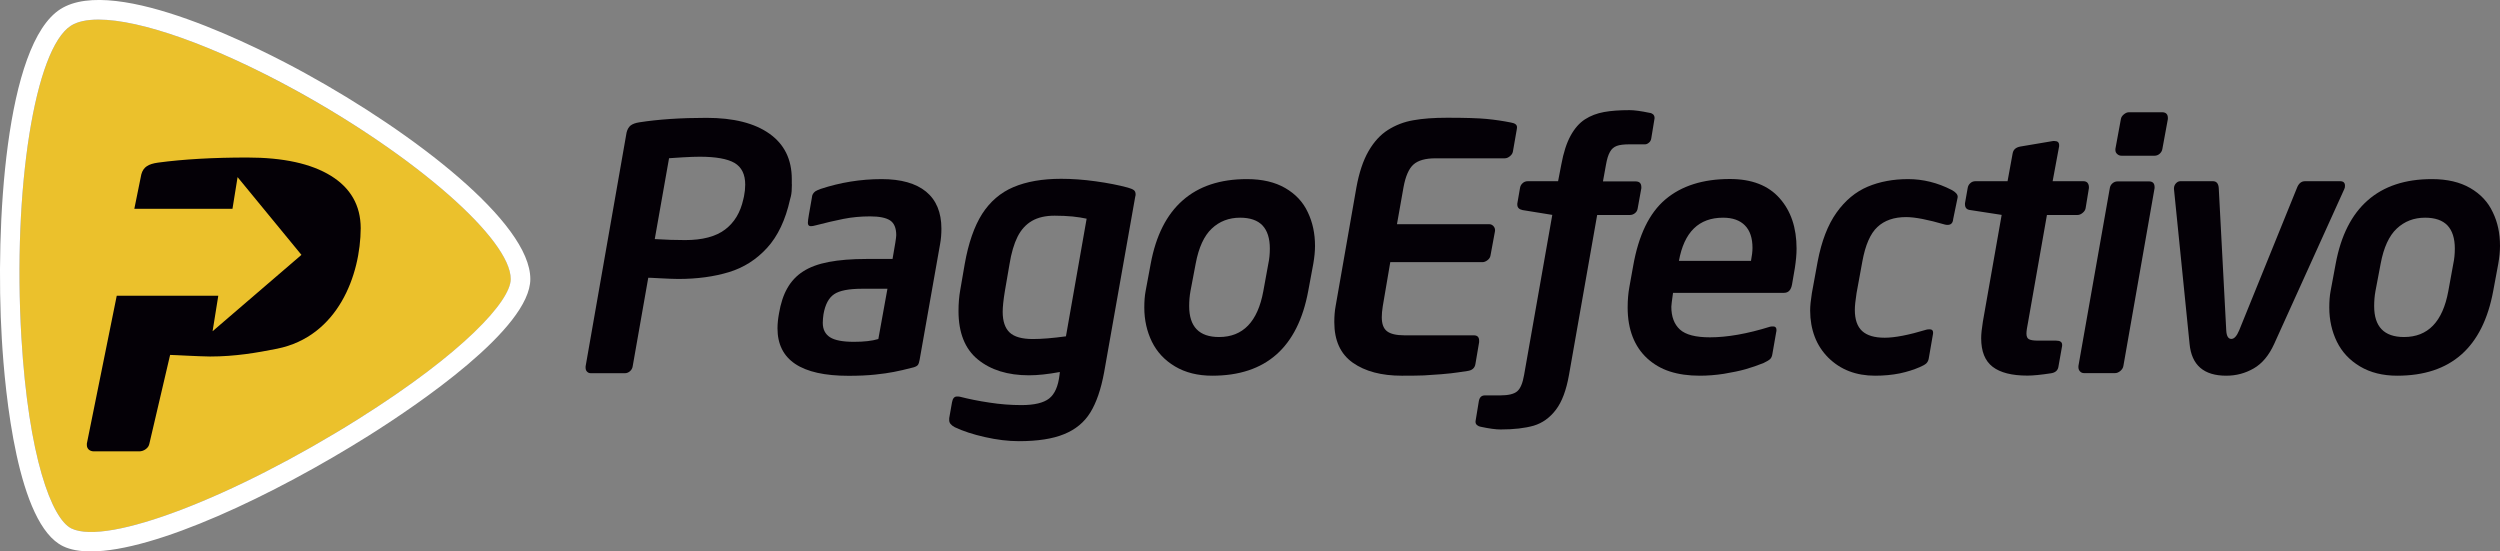
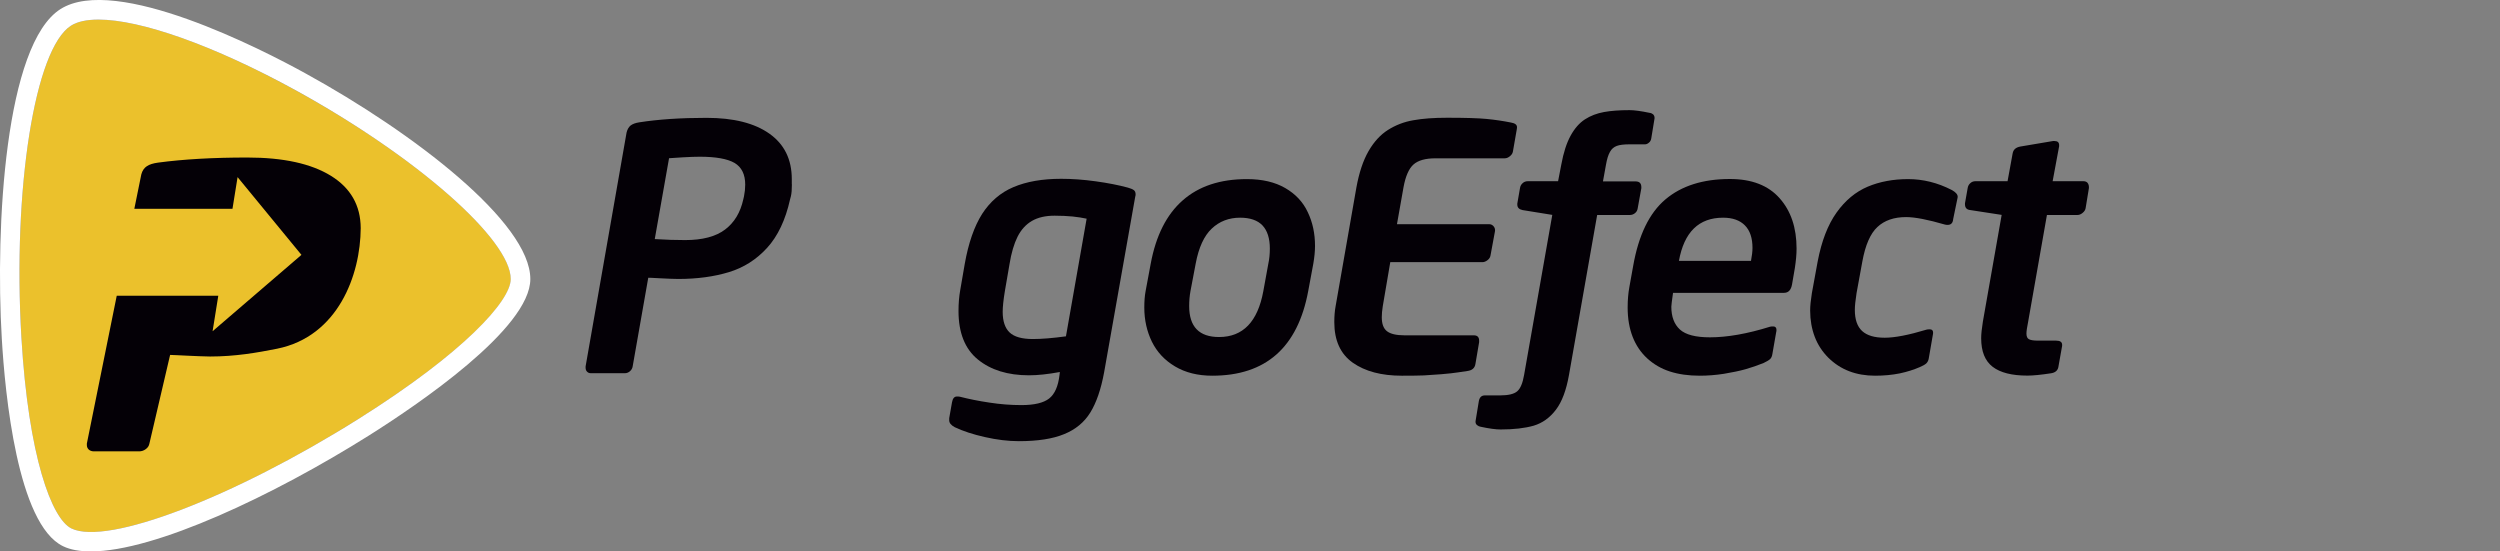
<svg xmlns="http://www.w3.org/2000/svg" version="1.1" id="Capa_1" x="0px" y="0px" viewBox="0 0 250.13 55.17" style="enable-background:new 0 0 250.13 55.17;" xml:space="preserve">
  <rect x="0" y="0" width="250.13" height="55.17" fill="#808080" stroke="none" />
  <g>
    <path style="fill:#040006;" d="M74.56,18.47c0-1.03-0.36-1.75-1.07-2.17c-0.71-0.41-1.87-0.62-3.48-0.62c-0.43,0-1,0.02-1.69,0.06   c-0.7,0.04-1.16,0.07-1.38,0.09l-1.43,8.09c1.1,0.07,2.11,0.1,3.04,0.1c1.73,0,3.06-0.35,3.99-1.05c0.93-0.7,1.54-1.71,1.83-3.03   l0.07-0.3C74.52,19.24,74.56,18.85,74.56,18.47L74.56,18.47z M79.23,18.44c0,0.52-0.03,0.92-0.1,1.2l-0.08,0.3   c-0.46,2.07-1.23,3.69-2.3,4.86c-1.07,1.17-2.34,1.98-3.83,2.43c-1.48,0.45-3.17,0.68-5.05,0.68c-0.22,0-0.49-0.01-0.8-0.02   c-0.31-0.02-0.6-0.03-0.87-0.04c-0.27-0.01-0.53-0.02-0.78-0.04c-0.25-0.02-0.43-0.02-0.56-0.02l-1.56,8.87   c-0.03,0.2-0.13,0.36-0.28,0.49c-0.16,0.13-0.32,0.19-0.5,0.19h-3.4c-0.16,0-0.28-0.05-0.38-0.15c-0.1-0.1-0.15-0.23-0.15-0.4v-0.1   v-0.03l4.1-23.4c0.08-0.32,0.22-0.56,0.41-0.71c0.2-0.15,0.48-0.25,0.85-0.31c1.92-0.3,4.16-0.45,6.74-0.45   c2.71,0,4.81,0.53,6.3,1.59c1.49,1.06,2.23,2.57,2.23,4.54V18.44L79.23,18.44z" />
-     <path style="fill:#040006;" d="M87.88,33.92l0.91-5.03h-2.52c-1.34,0-2.28,0.18-2.82,0.55c-0.54,0.37-0.89,1.03-1.06,2.01   c-0.04,0.29-0.07,0.57-0.07,0.85c0,0.65,0.24,1.13,0.72,1.44c0.48,0.31,1.28,0.46,2.4,0.46C86.44,34.2,87.25,34.11,87.88,33.92   L87.88,33.92z M87.05,21.65c-0.92,0-1.8,0.08-2.66,0.25c-0.85,0.17-1.75,0.38-2.71,0.63c-0.24,0.07-0.43,0.1-0.55,0.1   c-0.2,0-0.3-0.11-0.3-0.33c0-0.14,0.03-0.42,0.1-0.81l0.3-1.71c0.01-0.14,0.04-0.27,0.1-0.37c0.06-0.1,0.14-0.19,0.25-0.27   c0.11-0.07,0.29-0.15,0.53-0.24c1.98-0.65,4.01-0.98,6.1-0.98c1.94,0,3.42,0.42,4.44,1.25c1.02,0.84,1.54,2.07,1.54,3.71   c0,0.53-0.04,1.04-0.13,1.53L92.01,36c-0.04,0.24-0.1,0.41-0.17,0.51c-0.07,0.09-0.21,0.18-0.42,0.24   c-0.82,0.21-1.48,0.37-1.98,0.46c-0.5,0.1-1.13,0.19-1.89,0.27c-0.76,0.08-1.64,0.12-2.65,0.12c-4.74,0-7.11-1.58-7.11-4.75   c0-0.45,0.05-0.95,0.15-1.49c0.17-1,0.44-1.84,0.83-2.52c0.39-0.69,0.91-1.25,1.58-1.68c0.66-0.43,1.52-0.75,2.57-0.95   c1.05-0.2,2.3-0.3,3.76-0.3h2.62c0.24-1.35,0.37-2.14,0.37-2.38c0-0.72-0.21-1.21-0.62-1.48C88.63,21.78,87.97,21.65,87.05,21.65   L87.05,21.65z" />
    <path style="fill:#040006;" d="M108.72,21.88c-0.4-0.09-0.87-0.16-1.41-0.22c-0.54-0.05-1.14-0.08-1.79-0.08   c-0.91,0-1.66,0.17-2.27,0.52c-0.6,0.35-1.08,0.87-1.44,1.58c-0.35,0.7-0.63,1.63-0.81,2.77l-0.45,2.61   c-0.16,0.95-0.23,1.67-0.23,2.14c0,0.93,0.23,1.62,0.69,2.06c0.46,0.44,1.24,0.66,2.33,0.66c0.88,0,1.98-0.09,3.31-0.27   L108.72,21.88L108.72,21.88z M101.94,44.14c-1.07,0-2.21-0.14-3.4-0.41c-1.2-0.27-2.2-0.6-3.02-0.99c-0.37-0.2-0.55-0.43-0.55-0.68   v-0.22l0.28-1.59c0.07-0.39,0.23-0.58,0.5-0.58c0.14,0,0.25,0.01,0.32,0.03c0.86,0.22,1.84,0.42,2.92,0.58   c1.09,0.17,2.15,0.25,3.21,0.25c1.28,0,2.21-0.22,2.77-0.66c0.56-0.44,0.91-1.23,1.04-2.38l0.03-0.27   c-1.19,0.22-2.21,0.33-3.09,0.33c-2.12,0-3.82-0.53-5.11-1.58c-1.29-1.05-1.94-2.67-1.94-4.85c0-0.76,0.06-1.46,0.17-2.08   l0.45-2.61c0.37-2.1,0.95-3.77,1.74-5.02c0.8-1.24,1.84-2.14,3.14-2.69c1.3-0.55,2.88-0.83,4.77-0.83c1.07,0,2.23,0.08,3.45,0.25   c1.23,0.17,2.3,0.38,3.22,0.63c0.28,0.08,0.48,0.16,0.6,0.25c0.12,0.09,0.18,0.23,0.18,0.43c0,0.04,0,0.08-0.01,0.12   c-0.01,0.03-0.01,0.07-0.03,0.12l-3.11,17.56c-0.31,1.69-0.77,3.03-1.38,4.02c-0.61,0.99-1.49,1.71-2.63,2.17   C105.32,43.91,103.81,44.14,101.94,44.14L101.94,44.14z" />
    <path style="fill:#040006;" d="M127.05,24.87c0-1.03-0.25-1.8-0.74-2.32c-0.49-0.51-1.24-0.77-2.23-0.77   c-1.12,0-2.07,0.36-2.84,1.09c-0.77,0.72-1.31,1.9-1.61,3.51l-0.52,2.74c-0.09,0.49-0.13,0.99-0.13,1.51c0,2.06,1,3.09,2.99,3.09   c2.39,0,3.87-1.53,4.43-4.6l0.5-2.74C127,25.92,127.05,25.41,127.05,24.87L127.05,24.87z M131.57,24.6c0,0.54-0.06,1.14-0.17,1.78   l-0.51,2.74c-1.05,5.65-4.25,8.47-9.6,8.47c-1.45,0-2.69-0.31-3.73-0.93c-1.04-0.62-1.8-1.44-2.31-2.47   c-0.5-1.03-0.76-2.17-0.76-3.42c0-0.61,0.04-1.16,0.13-1.64l0.51-2.74c0.52-2.81,1.59-4.93,3.2-6.34c1.61-1.42,3.75-2.13,6.42-2.13   c1.54,0,2.82,0.3,3.85,0.9c1.03,0.6,1.78,1.4,2.25,2.42C131.33,22.24,131.57,23.36,131.57,24.6L131.57,24.6z" />
    <path style="fill:#040006;" d="M151.78,12.73c0,0.04,0,0.08-0.01,0.12c-0.01,0.03-0.01,0.08-0.02,0.13l-0.38,2.18   c-0.03,0.18-0.13,0.33-0.3,0.47c-0.17,0.14-0.34,0.21-0.52,0.21h-6.94c-1,0-1.73,0.21-2.19,0.62c-0.46,0.41-0.8,1.18-1,2.3   l-0.65,3.67h9.22c0.17,0,0.3,0.06,0.42,0.18c0.11,0.12,0.17,0.25,0.17,0.4v0.07v0.03l-0.45,2.44c-0.03,0.19-0.13,0.35-0.3,0.48   c-0.17,0.13-0.34,0.2-0.51,0.2h-9.22l-0.75,4.4c-0.07,0.43-0.1,0.8-0.1,1.11c0,0.66,0.17,1.13,0.52,1.4   c0.35,0.27,0.93,0.41,1.75,0.41h6.94c0.35,0,0.53,0.18,0.53,0.53v0.12v0.03l-0.37,2.18c-0.06,0.41-0.33,0.65-0.81,0.71   c-0.26,0.03-0.57,0.08-0.95,0.14c-0.38,0.06-0.92,0.12-1.63,0.18c-0.71,0.05-1.3,0.09-1.76,0.12c-0.46,0.02-1.2,0.03-2.21,0.03   c-2.04,0-3.67-0.43-4.91-1.3c-1.23-0.87-1.85-2.22-1.85-4.06c0-0.57,0.04-1.1,0.13-1.59l2.08-11.88c0.27-1.48,0.67-2.69,1.21-3.63   c0.54-0.94,1.19-1.65,1.95-2.13c0.76-0.48,1.6-0.81,2.54-0.97c0.94-0.17,2.06-0.25,3.38-0.25c1.8,0,3.12,0.04,3.95,0.12   c0.83,0.08,1.64,0.2,2.44,0.36C151.58,12.33,151.78,12.48,151.78,12.73L151.78,12.73z" />
    <path style="fill:#040006;" d="M165.54,11.78v0.07l-0.33,2.01c-0.03,0.18-0.11,0.32-0.24,0.42c-0.13,0.11-0.25,0.16-0.37,0.16   h-1.53c-0.59,0-1.02,0.05-1.31,0.16c-0.29,0.11-0.52,0.3-0.68,0.6c-0.17,0.29-0.3,0.72-0.4,1.29l-0.3,1.66h3.26   c0.39,0,0.58,0.19,0.58,0.58v0.1l-0.37,2.04c-0.03,0.19-0.12,0.34-0.27,0.46c-0.15,0.12-0.32,0.18-0.51,0.18h-3.27l-2.82,16.01   c-0.27,1.52-0.7,2.68-1.31,3.48c-0.61,0.8-1.35,1.33-2.22,1.59c-0.88,0.25-1.98,0.38-3.31,0.38c-0.49,0-1.15-0.09-1.99-0.27   c-0.13-0.02-0.25-0.07-0.36-0.16c-0.1-0.08-0.16-0.19-0.16-0.32v-0.07l0.33-2.01c0.07-0.39,0.27-0.58,0.61-0.58h1.53   c0.82,0,1.39-0.14,1.7-0.41c0.32-0.27,0.55-0.82,0.69-1.64l2.82-16.01l-2.97-0.48c-0.35-0.07-0.53-0.25-0.53-0.55v-0.1l0.27-1.56   c0.03-0.2,0.12-0.36,0.27-0.49c0.14-0.13,0.32-0.19,0.52-0.19h3.02l0.32-1.66c0.22-1.2,0.53-2.16,0.93-2.89   c0.4-0.73,0.88-1.28,1.44-1.64c0.56-0.36,1.19-0.6,1.9-0.73c0.71-0.13,1.57-0.19,2.57-0.19c0.46,0,1.13,0.09,1.99,0.27   c0.13,0.01,0.25,0.06,0.36,0.15C165.49,11.54,165.54,11.65,165.54,11.78L165.54,11.78z" />
    <path style="fill:#040006;" d="M175.34,24.8c0-0.98-0.25-1.74-0.76-2.25c-0.5-0.51-1.23-0.77-2.18-0.77c-2.43,0-3.9,1.44-4.42,4.32   h7.21C175.29,25.58,175.34,25.15,175.34,24.8L175.34,24.8z M170.06,37.59c-1.12,0-2.11-0.14-2.98-0.42   c-0.87-0.28-1.62-0.72-2.27-1.31c-0.64-0.59-1.13-1.31-1.46-2.16c-0.33-0.85-0.5-1.82-0.5-2.93c0-0.76,0.06-1.44,0.17-2.04   l0.38-2.11c0.54-3.09,1.62-5.31,3.23-6.67c1.61-1.36,3.76-2.04,6.45-2.04c2.18,0,3.84,0.64,4.97,1.92c1.14,1.28,1.7,2.96,1.7,5.04   c0,0.58-0.06,1.22-0.17,1.94l-0.28,1.63c-0.1,0.58-0.37,0.86-0.81,0.86h-11.1c-0.11,0.78-0.17,1.24-0.17,1.39   c0,1,0.29,1.76,0.86,2.28c0.57,0.52,1.57,0.78,3,0.78c1.73,0,3.73-0.35,6.01-1.06c0.07-0.02,0.17-0.03,0.32-0.03   c0.22,0,0.33,0.12,0.33,0.35c0,0.09-0.01,0.17-0.03,0.23l-0.38,2.18c-0.03,0.22-0.11,0.39-0.22,0.5c-0.11,0.11-0.33,0.24-0.66,0.4   c-0.6,0.24-1.2,0.45-1.8,0.62c-0.6,0.17-1.33,0.32-2.17,0.46C171.64,37.53,170.83,37.59,170.06,37.59L170.06,37.59z" />
    <path style="fill:#040006;" d="M187.61,37.59c-0.95,0-1.82-0.15-2.6-0.45c-0.78-0.3-1.47-0.75-2.08-1.35   c-0.6-0.6-1.06-1.3-1.36-2.09c-0.3-0.79-0.46-1.67-0.46-2.63c0-0.46,0.06-1.04,0.17-1.73l0.58-3.17c0.39-2.05,1.02-3.68,1.89-4.9   c0.87-1.22,1.91-2.08,3.11-2.59c1.21-0.51,2.56-0.76,4.05-0.76c1.49,0,2.95,0.36,4.35,1.08c0.41,0.22,0.61,0.45,0.61,0.68   c0,0.04,0,0.08-0.01,0.11c-0.01,0.03-0.01,0.06-0.02,0.09l-0.42,2.04c-0.03,0.39-0.22,0.58-0.55,0.58c-0.11,0-0.2-0.01-0.27-0.03   c-1.72-0.5-3.01-0.75-3.89-0.75c-1.21,0-2.16,0.33-2.87,0.99c-0.71,0.66-1.21,1.81-1.51,3.46l-0.58,3.17   c-0.11,0.72-0.17,1.27-0.17,1.66c0,0.96,0.24,1.67,0.73,2.12c0.49,0.45,1.24,0.67,2.26,0.67c1.01,0,2.4-0.27,4.19-0.81   c0.07-0.02,0.17-0.03,0.32-0.03c0.22,0,0.33,0.11,0.33,0.33c0,0.09-0.01,0.17-0.03,0.25l-0.4,2.31c-0.03,0.22-0.12,0.39-0.25,0.52   c-0.13,0.12-0.35,0.24-0.65,0.37c-0.58,0.25-1.25,0.47-2.01,0.63C189.32,37.51,188.5,37.59,187.61,37.59L187.61,37.59z" />
    <path style="fill:#040006;" d="M209,18.72v0.1l-0.33,2.01c-0.03,0.18-0.13,0.33-0.3,0.47c-0.17,0.14-0.34,0.21-0.51,0.21h-3.06   l-1.88,10.68c-0.11,0.55-0.17,0.95-0.17,1.18c0,0.29,0.08,0.48,0.25,0.57c0.17,0.09,0.46,0.14,0.9,0.14h1.81   c0.41,0,0.61,0.14,0.61,0.42v0.1l-0.38,2.14c-0.07,0.34-0.32,0.55-0.75,0.61c-0.99,0.15-1.77,0.23-2.34,0.23   c-1.55,0-2.71-0.29-3.48-0.88c-0.77-0.59-1.15-1.54-1.15-2.86c0-0.42,0.06-0.97,0.17-1.66l1.88-10.68l-3.12-0.48   c-0.37-0.03-0.55-0.23-0.55-0.58v-0.1l0.27-1.53c0.03-0.2,0.12-0.36,0.27-0.49c0.14-0.13,0.32-0.19,0.51-0.19h3.21l0.51-2.79   c0.07-0.38,0.33-0.6,0.78-0.68l3.26-0.55h0.15c0.31,0,0.46,0.14,0.46,0.42v0.1l-0.65,3.5h3.07c0.18,0,0.32,0.05,0.42,0.16   C208.95,18.41,209,18.55,209,18.72L209,18.72z" />
-     <path style="fill:#040006;" d="M216.9,11.81v0.1l-0.55,2.99c-0.03,0.2-0.13,0.36-0.28,0.49c-0.15,0.13-0.32,0.19-0.5,0.19h-3.31   c-0.16,0-0.3-0.05-0.42-0.16c-0.13-0.11-0.19-0.24-0.19-0.41V14.9l0.55-2.99c0.03-0.18,0.13-0.33,0.3-0.47   c0.17-0.14,0.34-0.21,0.51-0.21h3.31C216.71,11.23,216.9,11.43,216.9,11.81L216.9,11.81z M215.57,18.72v0.1l-3.12,17.79   c-0.03,0.19-0.13,0.35-0.3,0.5c-0.17,0.14-0.34,0.22-0.53,0.22h-3.12c-0.16,0-0.28-0.06-0.39-0.17c-0.11-0.12-0.16-0.25-0.16-0.41   v-0.13l3.14-17.79c0.03-0.2,0.12-0.36,0.27-0.49c0.15-0.13,0.32-0.19,0.51-0.19h3.12C215.38,18.14,215.57,18.34,215.57,18.72   L215.57,18.72z" />
-     <path style="fill:#040006;" d="M234.62,18.59c0,0.13-0.02,0.24-0.07,0.33l-7.01,15.48c-0.52,1.15-1.2,1.97-2.05,2.46   c-0.85,0.49-1.76,0.73-2.75,0.73c-2.25,0-3.47-1.06-3.67-3.19l-1.56-15.48v-0.07c0-0.19,0.06-0.35,0.19-0.5   c0.13-0.14,0.27-0.22,0.44-0.22h3.27c0.35,0,0.55,0.23,0.58,0.68l0.75,14.25c0.03,0.56,0.2,0.85,0.51,0.85   c0.28,0,0.54-0.28,0.78-0.85l5.78-14.25c0.17-0.45,0.44-0.68,0.81-0.68h3.54C234.47,18.14,234.62,18.29,234.62,18.59L234.62,18.59z   " />
-     <path style="fill:#040006;" d="M245.61,24.87c0-1.03-0.25-1.8-0.74-2.32c-0.49-0.51-1.24-0.77-2.23-0.77   c-1.12,0-2.06,0.36-2.84,1.09c-0.77,0.72-1.31,1.9-1.61,3.51l-0.52,2.74c-0.09,0.49-0.13,0.99-0.13,1.51c0,2.06,1,3.09,2.99,3.09   c2.39,0,3.87-1.53,4.43-4.6l0.5-2.74C245.56,25.92,245.61,25.41,245.61,24.87L245.61,24.87z M250.13,24.6   c0,0.54-0.06,1.14-0.17,1.78l-0.51,2.74c-1.05,5.65-4.25,8.47-9.6,8.47c-1.45,0-2.69-0.31-3.73-0.93c-1.04-0.62-1.8-1.44-2.31-2.47   c-0.5-1.03-0.76-2.17-0.76-3.42c0-0.61,0.04-1.16,0.13-1.64l0.51-2.74c0.52-2.81,1.59-4.93,3.2-6.34c1.61-1.42,3.75-2.13,6.42-2.13   c1.54,0,2.82,0.3,3.85,0.9c1.03,0.6,1.78,1.4,2.25,2.42C249.9,22.24,250.13,23.36,250.13,24.6L250.13,24.6z" />
    <path style="fill:#EBC12C;" d="M29.62,9.06C21.4,4.54,14.07,1.96,9.85,1.96c-1.17,0-2.1,0.2-2.75,0.61   C3.49,4.87,1.26,18.86,2.14,33.76c0.7,11.87,3.02,18.16,5.02,19.12c3.58,1.72,16.18-3.1,28.7-10.96c10.53-6.62,15.25-11.8,15.25-14   C51.1,23.96,41.67,15.68,29.62,9.06L29.62,9.06z" />
    <path style="fill:#FFFFFF;" d="M35.86,41.92C23.34,49.78,10.74,54.6,7.16,52.88c-2-0.96-4.32-7.24-5.02-19.12   C1.26,18.86,3.49,4.86,7.1,2.57c0.64-0.41,1.58-0.61,2.75-0.61c4.22,0,11.55,2.58,19.77,7.09C41.67,15.68,51.1,23.96,51.1,27.92   C51.1,30.11,46.39,35.3,35.86,41.92L35.86,41.92z M30.56,7.34C26.21,4.94,11.57-2.59,6.05,0.91C0.53,4.42-0.49,22.55,0.18,33.88   c0.32,5.51,1.57,18.58,6.13,20.77c0.74,0.36,1.68,0.52,2.78,0.52c6.41,0,18.26-5.59,27.81-11.59c4.86-3.06,16.16-10.7,16.16-15.66   C53.07,22.27,41.4,13.29,30.56,7.34L30.56,7.34z" />
    <path style="fill:#040006;" d="M33.11,17.59c-1.98-1.22-4.76-1.83-8.36-1.83c-3.42,0-6.4,0.17-8.94,0.51   c-0.49,0.07-0.86,0.18-1.12,0.36c-0.26,0.17-0.45,0.44-0.55,0.81l-0.7,3.45h9.82l0.51-3.17l6.39,7.78l-8.89,7.64l0.57-3.55H11.68   L8.69,44.38v0.04v0.11c0,0.19,0.07,0.34,0.2,0.46c0.13,0.11,0.3,0.17,0.51,0.17h4.52c0.23,0,0.46-0.07,0.66-0.22   c0.21-0.15,0.33-0.34,0.37-0.57l2.07-8.86c0.16,0,0.41,0.01,0.74,0.03c0.33,0.02,0.68,0.03,1.04,0.05   c0.36,0.01,0.75,0.03,1.16,0.05c0.41,0.02,0.76,0.03,1.06,0.03c2.5,0,4.7-0.38,6.7-0.78c6.11-1.23,8.35-7.39,8.37-12.07   C36.08,20.55,35.08,18.81,33.11,17.59L33.11,17.59z" />
  </g>
</svg>